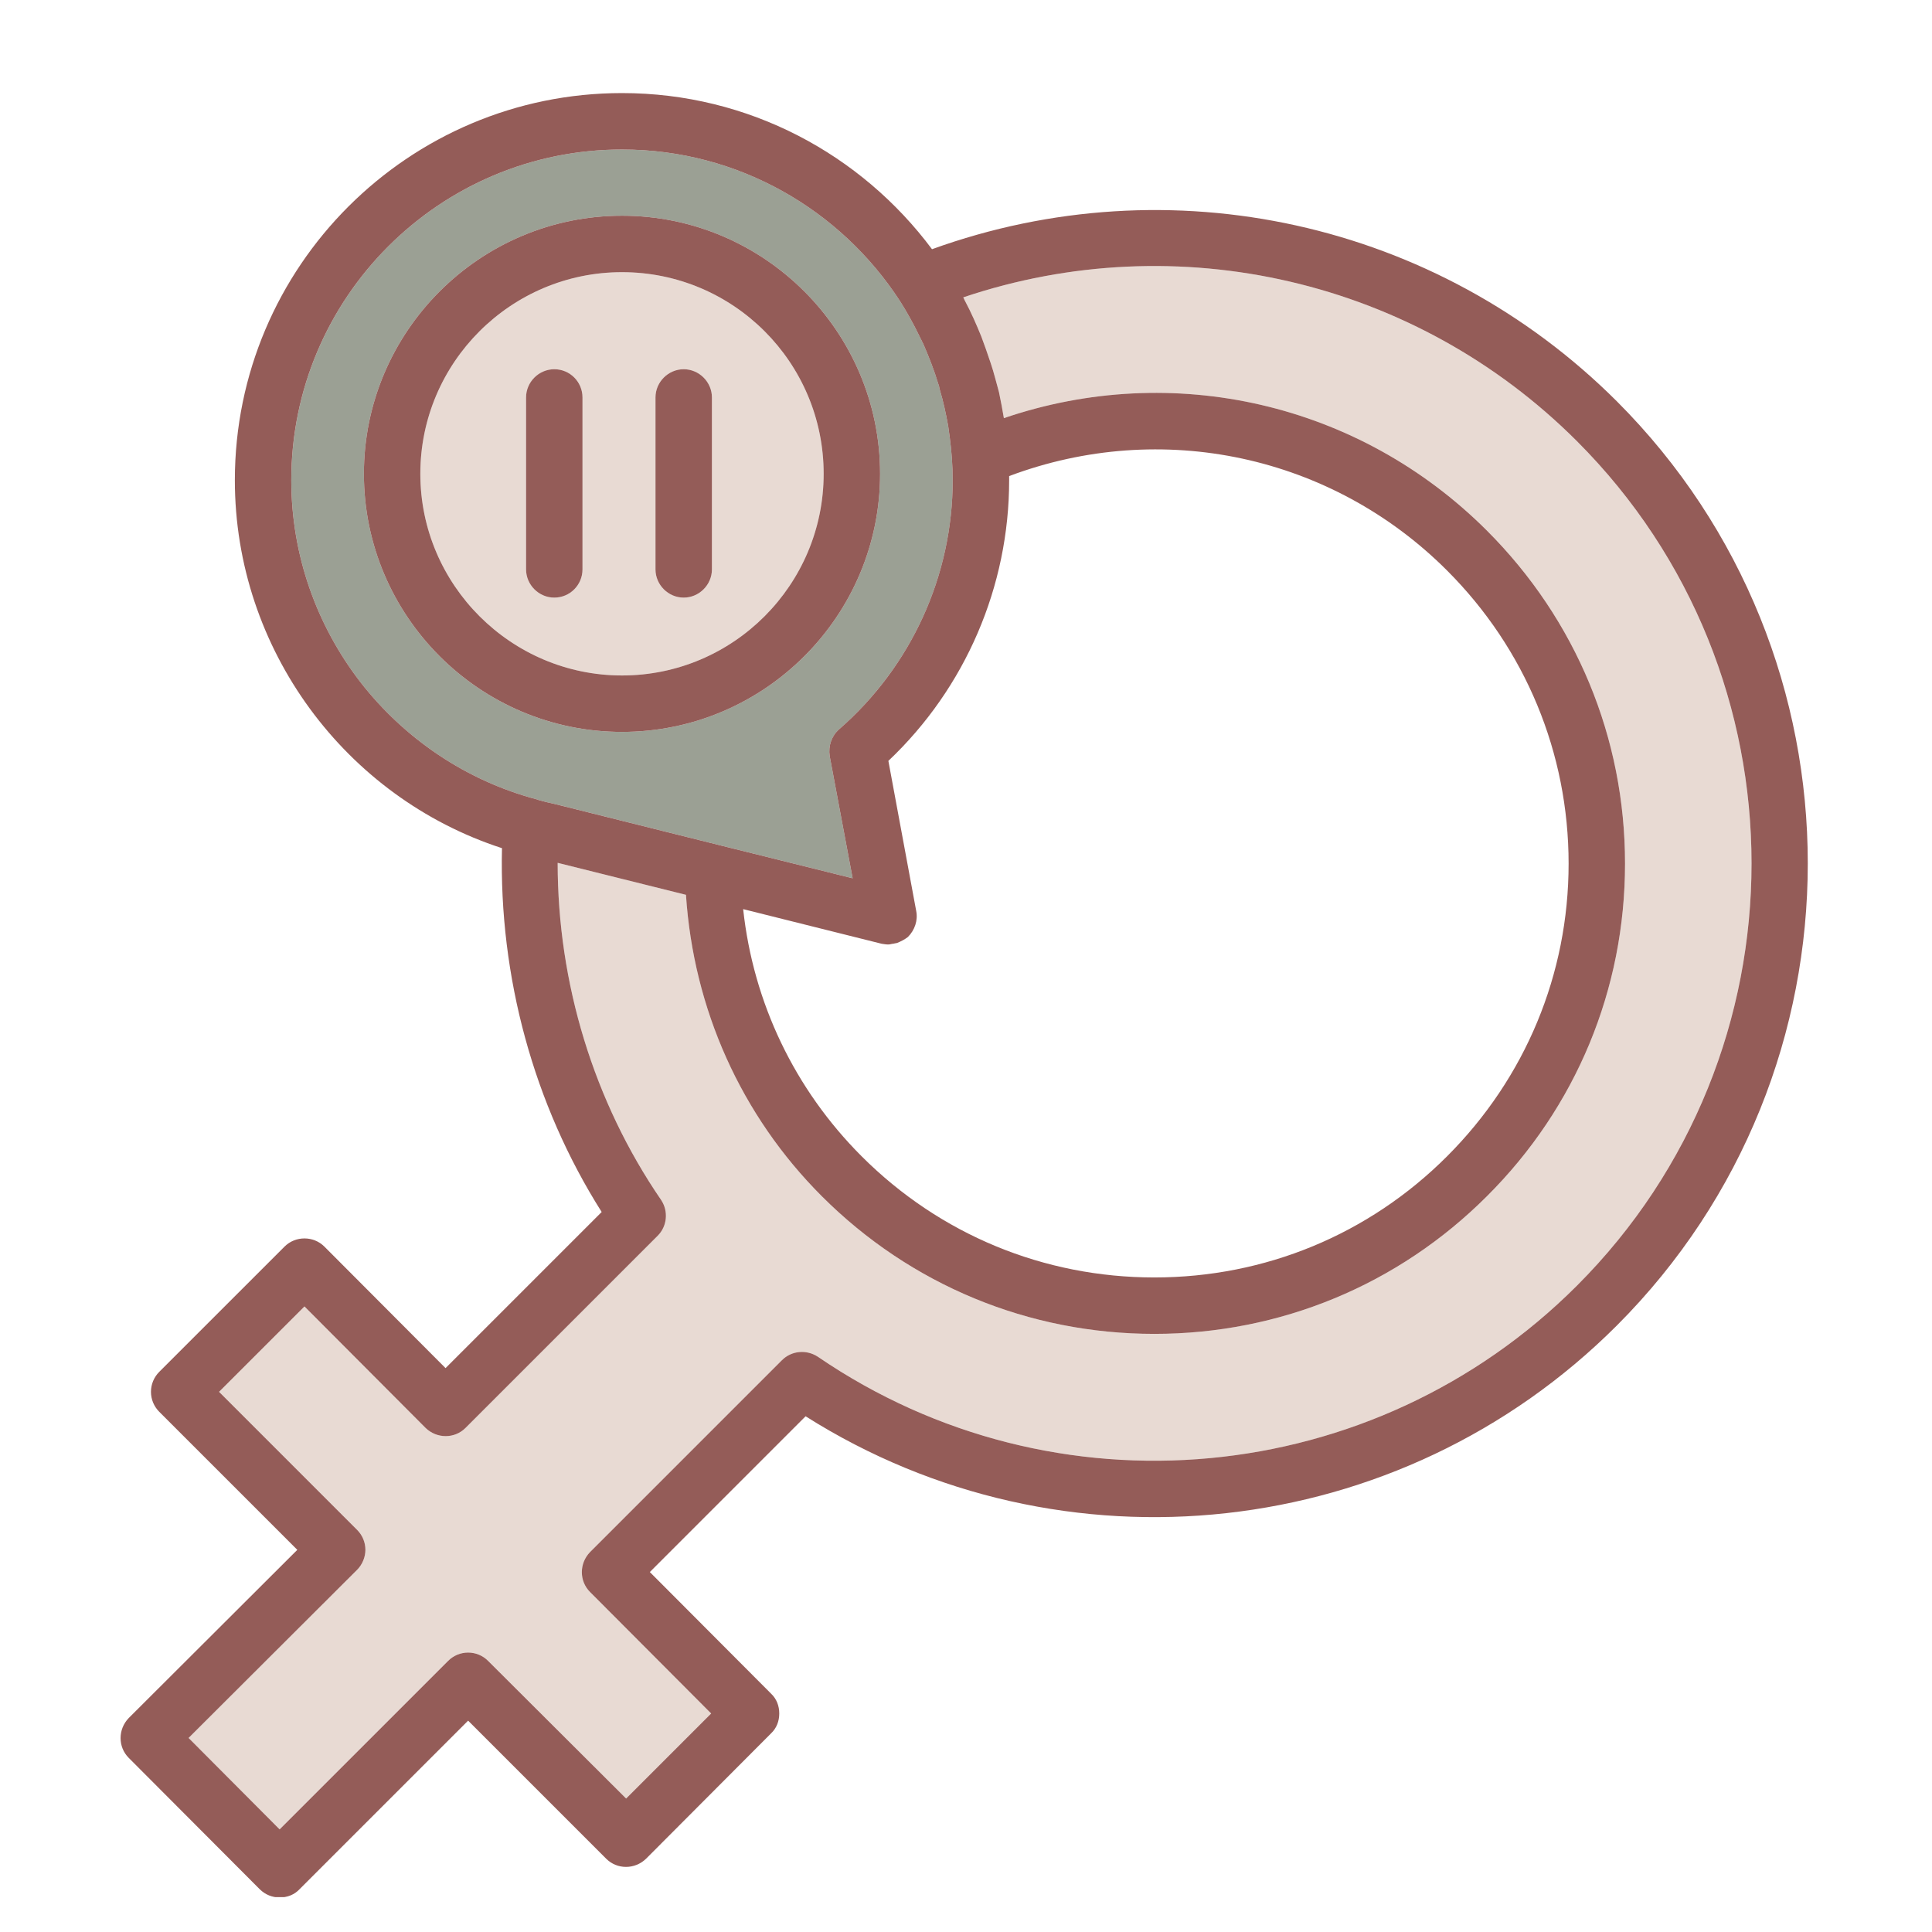
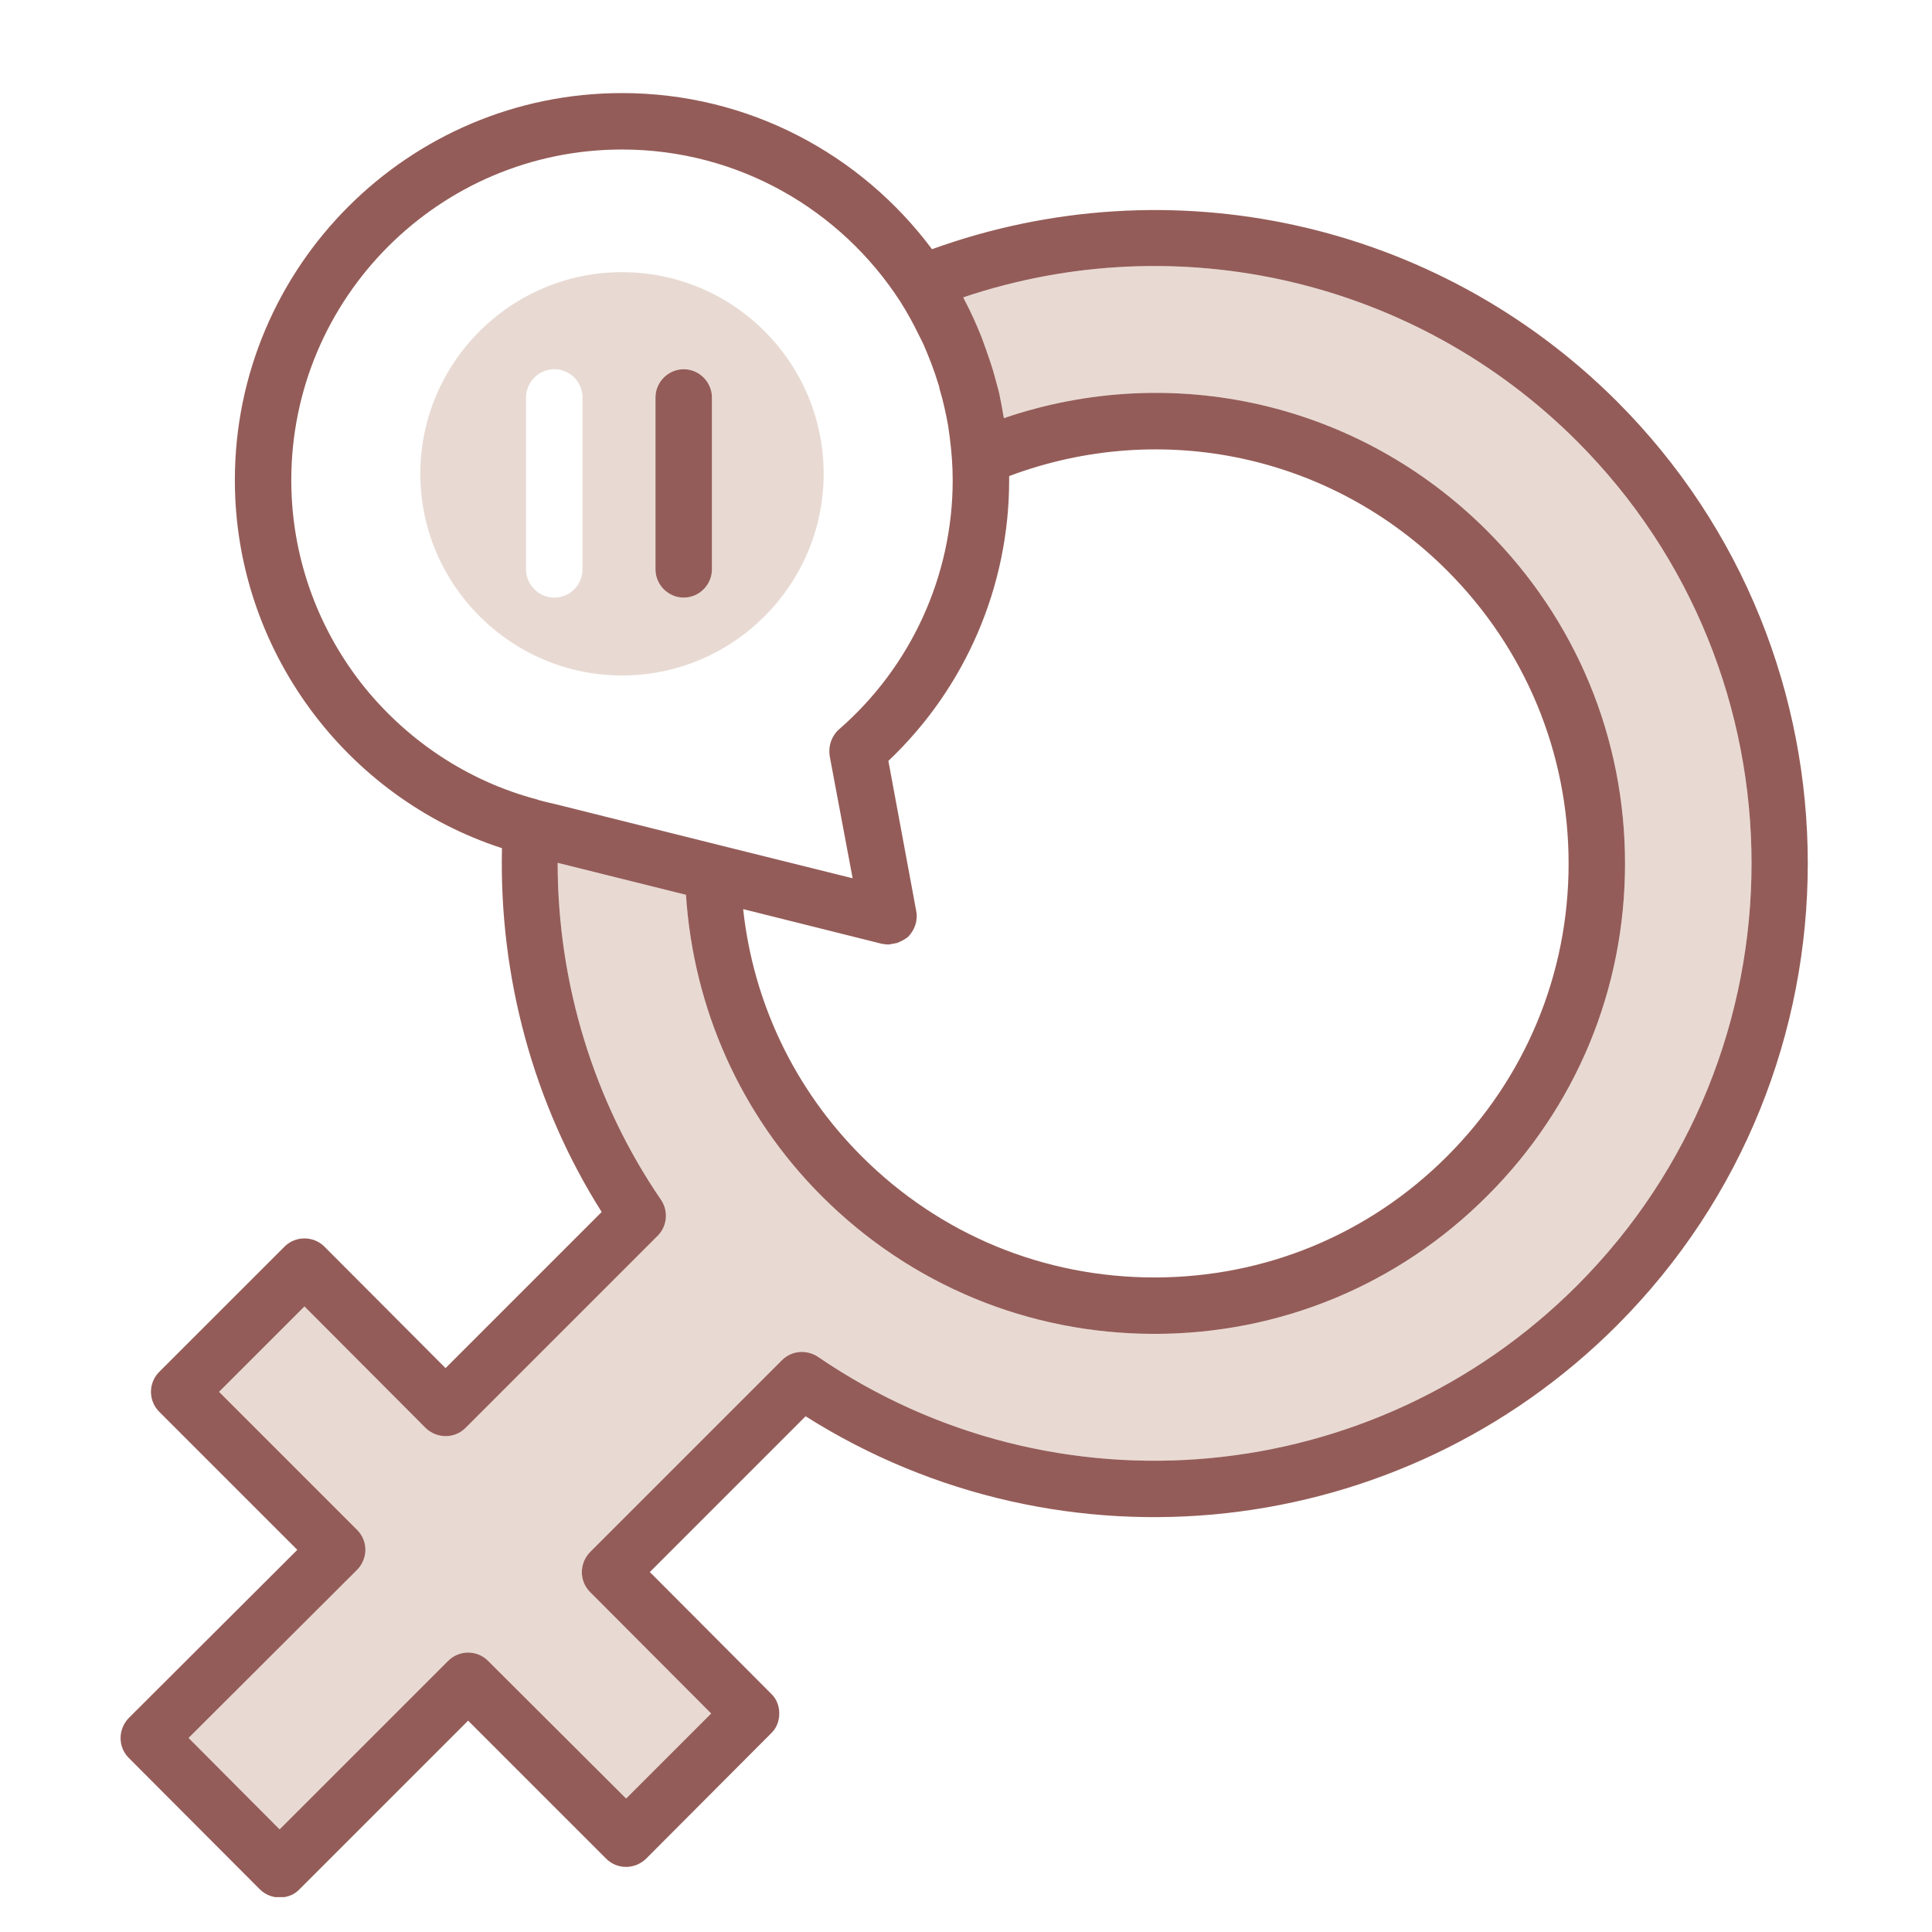
<svg xmlns="http://www.w3.org/2000/svg" width="500" zoomAndPan="magnify" viewBox="0 0 375 375" height="500" preserveAspectRatio="xMidYMid meet" version="1.0">
  <defs>
    <g />
    <clipPath id="137ae8d05e">
      <path d="M 23 18 L 351 18 L 351 368.227 L 23 368.227 Z M 23 18 " clip-rule="nonzero" />
    </clipPath>
  </defs>
  <path fill="#e8dad3" d="M 306.07 85.617 C 351.273 130.82 351.273 204.355 306.07 249.559 C 266.637 288.992 204.711 294.762 158.777 263.359 C 156.586 261.898 153.664 262.117 151.766 264.016 L 114.523 301.262 C 112.406 303.449 112.406 306.883 114.523 309 L 138.039 332.59 L 121.535 349.094 L 94.734 322.363 C 93.711 321.344 92.324 320.758 90.863 320.758 C 89.402 320.758 88.016 321.344 86.992 322.363 L 54.277 355.082 L 36.605 337.336 L 69.32 304.691 C 70.344 303.672 70.926 302.211 70.926 300.824 C 70.926 299.363 70.344 297.977 69.32 296.953 L 42.52 270.152 L 59.098 253.574 L 82.609 277.16 C 84.801 279.281 88.234 279.281 90.352 277.16 L 127.668 239.848 C 129.492 238.02 129.785 235.098 128.324 232.906 C 115.254 213.848 108.242 190.844 108.242 167.477 L 133.145 173.684 C 134.605 195.812 143.809 216.477 159.508 232.176 C 176.742 249.41 199.672 258.906 224.062 258.906 C 248.453 258.906 271.383 249.41 288.617 232.176 C 305.922 214.945 315.418 192.012 315.418 167.621 C 315.418 143.23 305.922 120.301 288.617 102.996 C 263.789 78.164 227.641 69.988 194.852 81.16 C 194.559 79.48 194.266 77.801 193.902 76.121 C 193.684 75.246 193.391 74.297 193.172 73.418 C 192.66 71.445 192.004 69.621 191.348 67.723 C 191.055 66.918 190.762 66.117 190.469 65.312 C 189.52 62.977 188.5 60.641 187.328 58.449 C 187.184 58.23 187.109 57.938 186.965 57.719 C 228.59 43.699 274.742 54.289 306.07 85.617 Z M 306.07 85.617 " fill-opacity="1" fill-rule="nonzero" />
  <path fill="#e8dad3" d="M 120.73 52.828 C 142.344 52.828 159.871 70.352 159.871 91.969 C 159.871 113.512 142.344 131.109 120.73 131.109 C 99.188 131.109 81.586 113.512 81.586 91.969 C 81.586 70.352 99.188 52.828 120.73 52.828 Z M 138.184 110.516 L 138.184 77.145 C 138.184 74.148 135.699 71.668 132.707 71.668 C 129.711 71.668 127.23 74.148 127.23 77.145 L 127.23 110.516 C 127.23 113.512 129.711 115.996 132.707 115.996 C 135.699 115.996 138.184 113.512 138.184 110.516 Z M 113.062 110.516 L 113.062 77.145 C 113.062 74.148 110.652 71.668 107.586 71.668 C 104.59 71.668 102.109 74.148 102.109 77.145 L 102.109 110.516 C 102.109 113.512 104.59 115.996 107.586 115.996 C 110.652 115.996 113.062 113.512 113.062 110.516 Z M 113.062 110.516 " fill-opacity="1" fill-rule="nonzero" />
-   <path fill="#9ba094" d="M 184.336 84.812 C 184.699 87.586 184.922 90.363 184.922 93.211 C 184.922 111.684 176.887 129.359 162.867 141.555 C 161.406 142.867 160.75 144.766 161.039 146.738 L 165.496 170.473 L 139.645 164.043 L 107.805 156.086 C 106.711 155.867 105.613 155.574 104.52 155.281 L 104.375 155.207 C 90.426 151.559 78.449 143.305 69.977 132.426 C 61.508 121.473 56.543 107.816 56.543 93.211 C 56.543 57.793 85.312 29.02 120.73 29.02 C 143.371 29.02 163.23 40.777 174.699 58.449 C 176.086 60.641 177.328 62.906 178.422 65.168 C 178.715 65.68 178.934 66.262 179.227 66.773 C 180.32 69.332 181.344 71.887 182.145 74.59 C 182.293 74.879 182.293 75.172 182.363 75.465 C 183.094 77.875 183.605 80.285 184.043 82.695 C 184.117 83.426 184.262 84.156 184.336 84.812 Z M 170.824 91.969 C 170.824 64.363 148.332 41.871 120.73 41.871 C 93.125 41.871 70.633 64.363 70.633 91.969 C 70.633 119.57 93.125 142.062 120.73 142.062 C 148.332 142.062 170.824 119.57 170.824 91.969 Z M 170.824 91.969 " fill-opacity="1" fill-rule="nonzero" />
  <g clip-path="url(#137ae8d05e)">
    <path fill="#945c58" d="M 313.809 77.875 C 363.25 127.312 363.25 207.859 313.809 257.301 C 271.746 299.363 206.242 306.445 156.367 274.898 L 126.133 305.133 L 149.648 328.719 C 150.742 329.742 151.254 331.129 151.254 332.59 C 151.254 334.051 150.742 335.438 149.648 336.461 L 125.402 360.777 C 123.211 362.895 119.781 362.895 117.664 360.777 L 90.863 333.977 L 58.145 366.691 C 57.125 367.785 55.738 368.297 54.277 368.297 C 52.891 368.297 51.504 367.785 50.406 366.691 L 24.992 341.207 C 22.875 339.09 22.875 335.656 24.992 333.465 L 57.707 300.824 L 30.906 274.023 C 29.887 273 29.301 271.613 29.301 270.152 C 29.301 268.691 29.887 267.305 30.906 266.281 L 55.227 241.965 C 57.344 239.848 60.848 239.848 62.965 241.965 L 86.48 265.551 L 116.785 235.246 C 103.57 214.359 96.852 189.602 97.434 164.629 C 67.055 154.77 45.586 125.996 45.586 93.211 C 45.586 51.73 79.324 18.066 120.73 18.066 C 145.34 18.066 167.176 29.969 180.902 48.371 C 227.129 31.648 278.832 42.969 313.809 77.875 Z M 306.07 249.559 C 351.273 204.355 351.273 130.816 306.07 85.617 C 274.742 54.289 228.59 43.699 186.965 57.719 C 187.109 57.938 187.184 58.23 187.328 58.449 C 188.496 60.641 189.52 62.977 190.469 65.312 C 190.762 66.117 191.055 66.922 191.348 67.723 C 192.004 69.621 192.66 71.449 193.172 73.422 C 193.391 74.297 193.684 75.246 193.902 76.121 C 194.266 77.801 194.559 79.48 194.852 81.16 C 227.641 69.988 263.789 78.168 288.617 102.996 C 305.922 120.305 315.418 143.234 315.418 167.625 C 315.418 192.016 305.922 214.945 288.617 232.18 C 271.383 249.414 248.453 258.906 224.062 258.906 C 199.672 258.906 176.742 249.414 159.508 232.18 C 143.805 216.477 134.605 195.812 133.145 173.684 L 108.242 167.477 C 108.242 190.848 115.254 213.852 128.324 232.91 C 129.785 235.102 129.492 238.02 127.668 239.848 L 90.352 277.164 C 88.234 279.281 84.801 279.281 82.609 277.164 L 59.098 253.578 L 42.52 270.152 L 69.32 296.953 C 70.344 297.977 70.926 299.363 70.926 300.824 C 70.926 302.211 70.34 303.672 69.32 304.695 L 36.605 337.336 L 54.277 355.082 L 86.992 322.367 C 88.016 321.344 89.402 320.762 90.863 320.762 C 92.324 320.762 93.711 321.344 94.73 322.367 L 121.531 349.094 L 138.035 332.59 L 114.523 309.004 C 112.406 306.887 112.406 303.453 114.523 301.262 L 151.766 264.02 C 153.664 262.121 156.586 261.902 158.777 263.363 C 204.711 294.762 266.637 288.992 306.07 249.559 Z M 304.465 167.625 C 304.465 146.152 296.066 125.926 280.875 110.734 C 258.457 88.316 225.449 81.309 195.875 92.406 C 195.875 92.625 195.875 92.918 195.875 93.211 C 195.875 113.805 187.402 133.52 172.434 147.688 L 177.836 176.824 C 178.203 178.652 177.543 180.551 176.23 181.863 C 175.574 182.375 174.844 182.738 174.113 183.031 C 173.82 183.105 173.602 183.105 173.383 183.18 C 173.09 183.18 172.797 183.324 172.434 183.324 C 171.996 183.324 171.555 183.25 171.117 183.18 L 144.246 176.461 C 146.215 194.645 154.25 211.441 167.246 224.438 C 182.438 239.629 202.594 247.953 224.062 247.953 C 245.531 247.953 265.688 239.629 280.875 224.438 C 296.066 209.246 304.465 189.094 304.465 167.625 Z M 184.918 93.211 C 184.918 90.363 184.699 87.586 184.336 84.812 C 184.262 84.156 184.117 83.426 184.043 82.695 C 183.605 80.285 183.094 77.875 182.363 75.465 C 182.289 75.172 182.289 74.879 182.145 74.59 C 181.34 71.887 180.32 69.332 179.223 66.773 C 178.934 66.262 178.711 65.68 178.422 65.168 C 177.324 62.902 176.086 60.641 174.695 58.449 C 163.23 40.777 143.367 29.02 120.73 29.02 C 85.312 29.02 56.539 57.793 56.539 93.211 C 56.539 107.816 61.508 121.469 69.977 132.426 C 78.449 143.305 90.426 151.559 104.371 155.207 L 104.52 155.281 C 105.613 155.574 106.711 155.867 107.805 156.086 L 139.645 164.043 L 165.496 170.473 L 161.039 146.738 C 160.746 144.766 161.406 142.867 162.867 141.555 C 176.887 129.359 184.918 111.688 184.918 93.211 Z M 184.918 93.211 " fill-opacity="1" fill-rule="nonzero" />
  </g>
-   <path fill="#945c58" d="M 120.73 41.871 C 148.332 41.871 170.824 64.363 170.824 91.969 C 170.824 119.57 148.332 142.062 120.73 142.062 C 93.125 142.062 70.633 119.57 70.633 91.969 C 70.633 64.363 93.125 41.871 120.73 41.871 Z M 159.871 91.969 C 159.871 70.352 142.344 52.828 120.73 52.828 C 99.188 52.828 81.586 70.352 81.586 91.969 C 81.586 113.512 99.188 131.109 120.73 131.109 C 142.344 131.109 159.871 113.512 159.871 91.969 Z M 159.871 91.969 " fill-opacity="1" fill-rule="nonzero" />
  <path fill="#945c58" d="M 138.184 77.145 L 138.184 110.516 C 138.184 113.512 135.699 115.996 132.707 115.996 C 129.711 115.996 127.23 113.512 127.23 110.516 L 127.23 77.145 C 127.23 74.148 129.711 71.668 132.707 71.668 C 135.699 71.668 138.184 74.148 138.184 77.145 Z M 138.184 77.145 " fill-opacity="1" fill-rule="nonzero" />
-   <path fill="#945c58" d="M 113.062 77.145 L 113.062 110.516 C 113.062 113.512 110.652 115.996 107.586 115.996 C 104.59 115.996 102.109 113.512 102.109 110.516 L 102.109 77.145 C 102.109 74.148 104.59 71.668 107.586 71.668 C 110.652 71.668 113.062 74.148 113.062 77.145 Z M 113.062 77.145 " fill-opacity="1" fill-rule="nonzero" />
  <g fill="#945c58" fill-opacity="1">
    <g transform="translate(168.204, 174.832)">
      <g>
        <path d="M 1.531 0.156 C 1.27 0.156 1.039 0.055 0.844 -0.141 C 0.656 -0.336 0.562 -0.566 0.562 -0.828 C 0.562 -1.098 0.656 -1.328 0.844 -1.516 C 1.039 -1.711 1.27 -1.812 1.531 -1.812 C 1.801 -1.812 2.031 -1.711 2.219 -1.516 C 2.414 -1.328 2.516 -1.098 2.516 -0.828 C 2.516 -0.566 2.414 -0.336 2.219 -0.141 C 2.031 0.055 1.801 0.156 1.531 0.156 Z M 1.531 0.156 " />
      </g>
    </g>
  </g>
</svg>